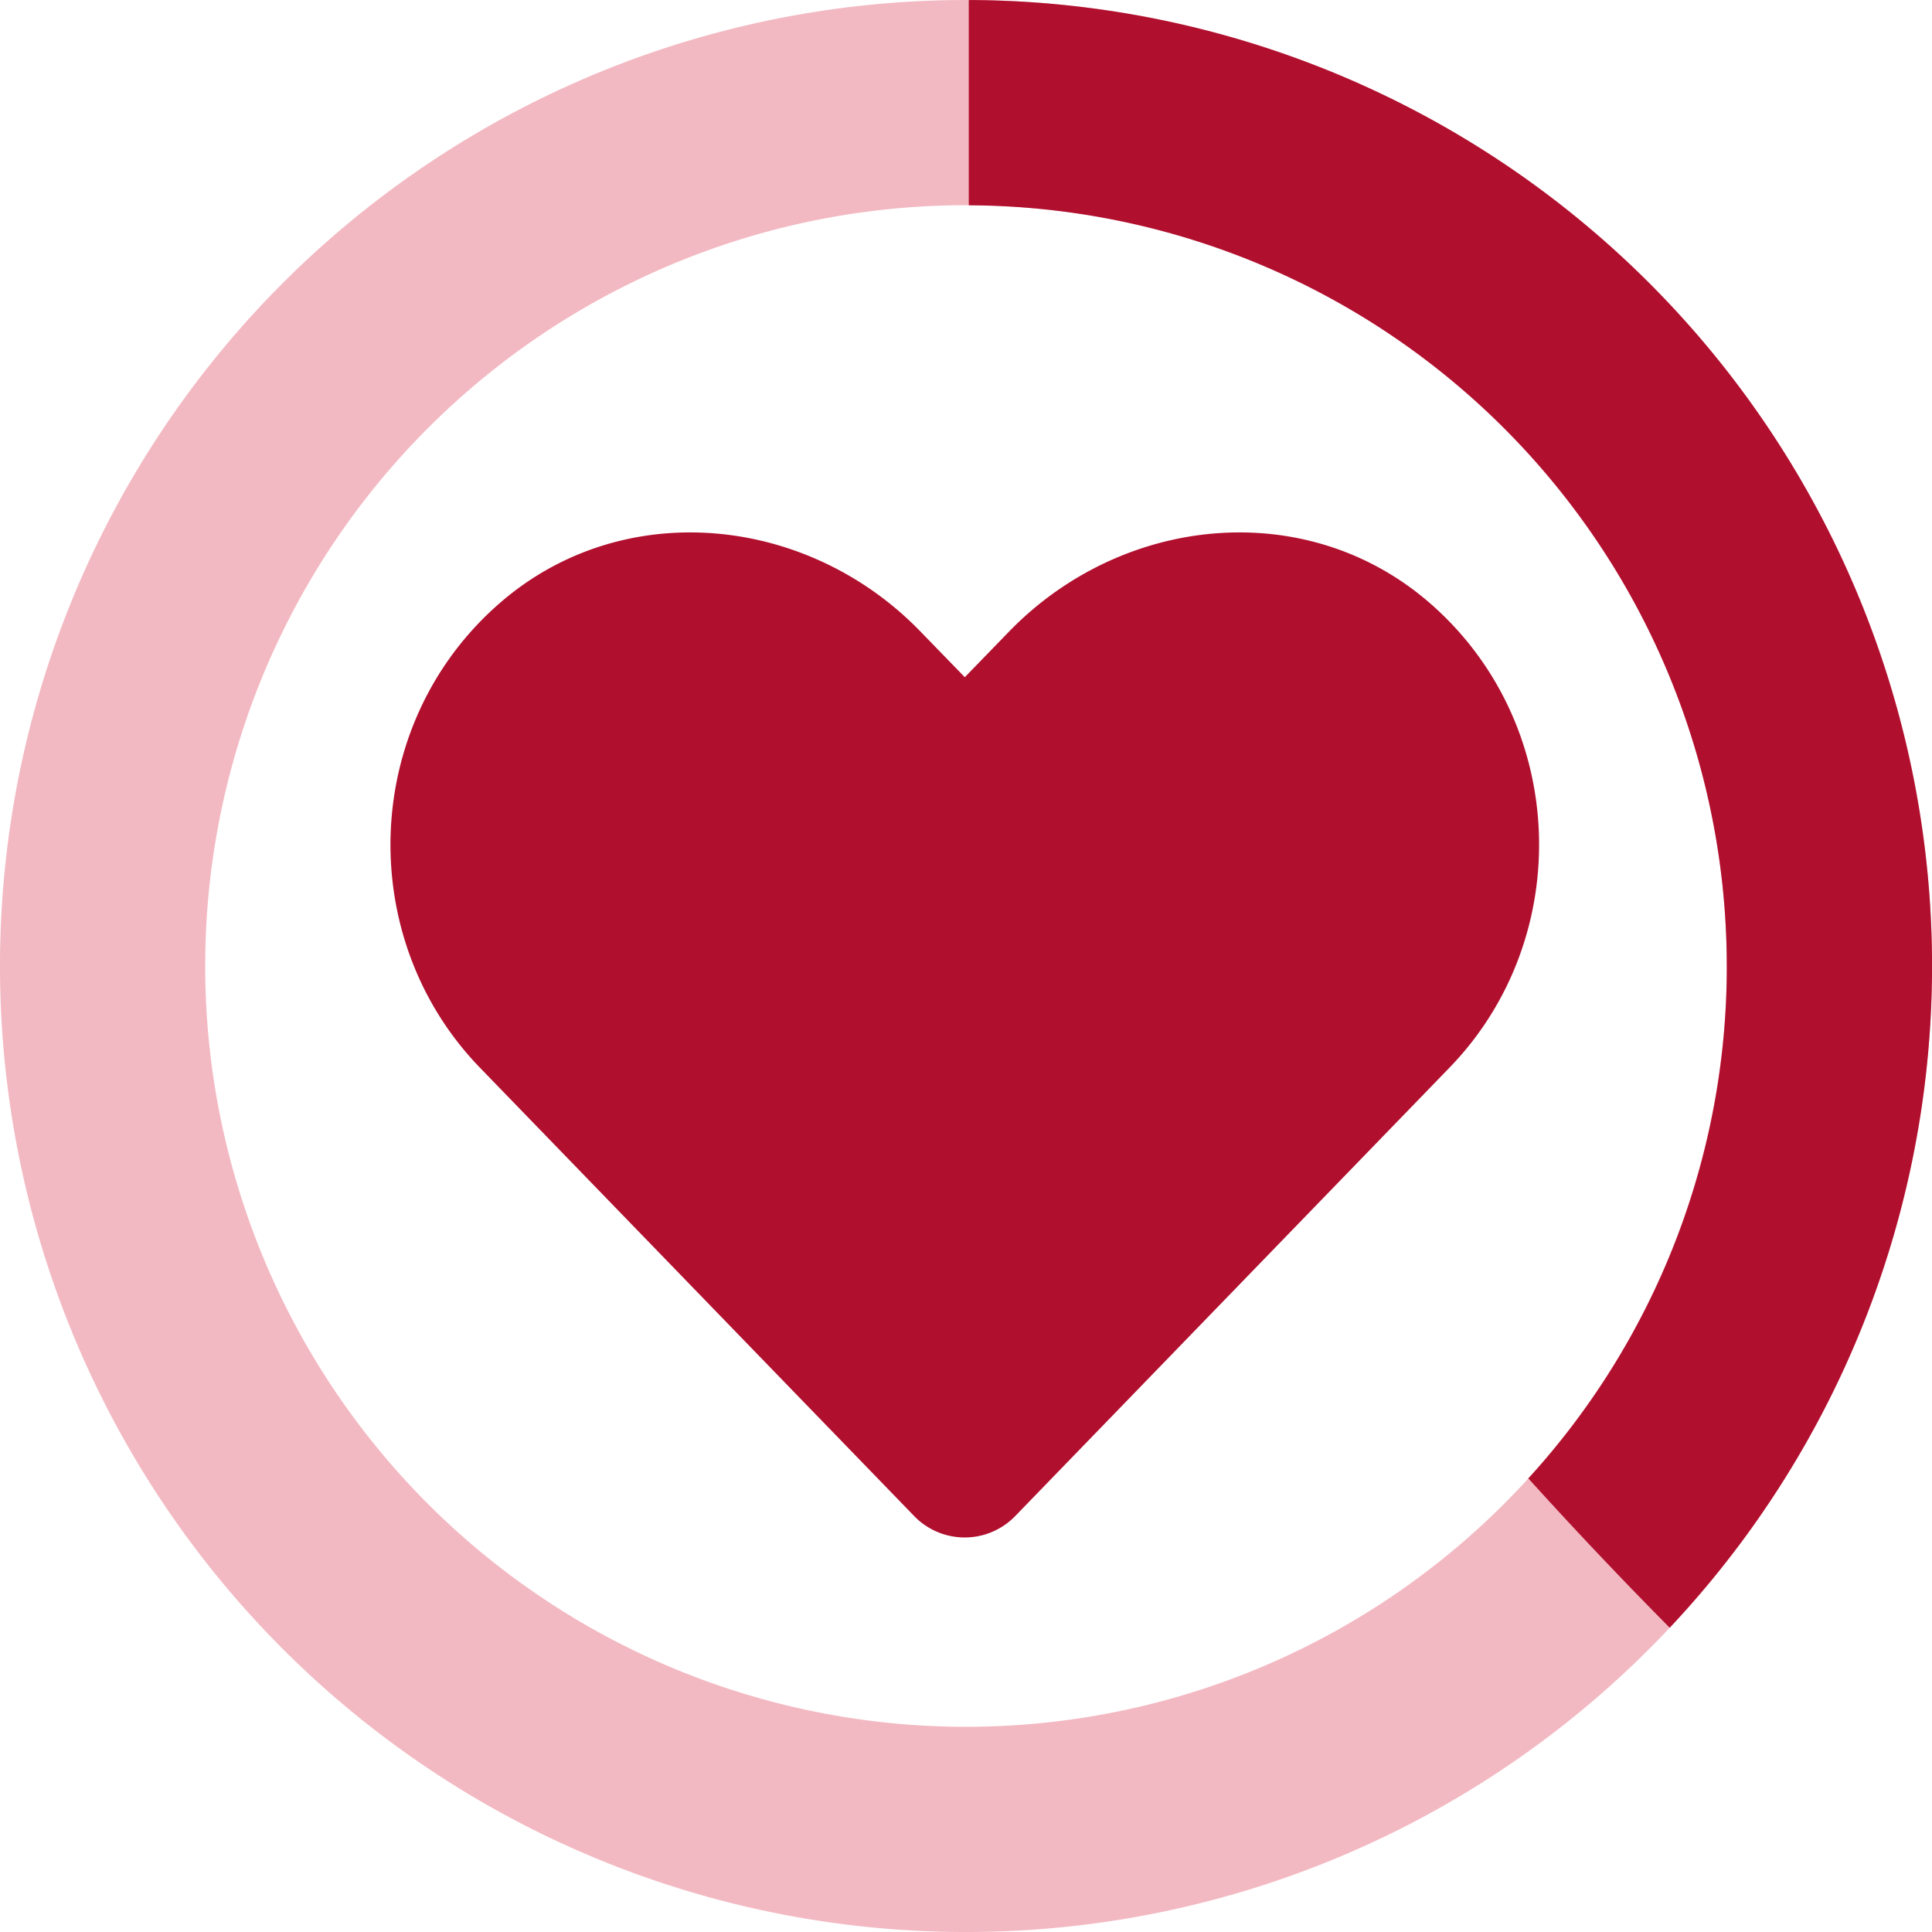
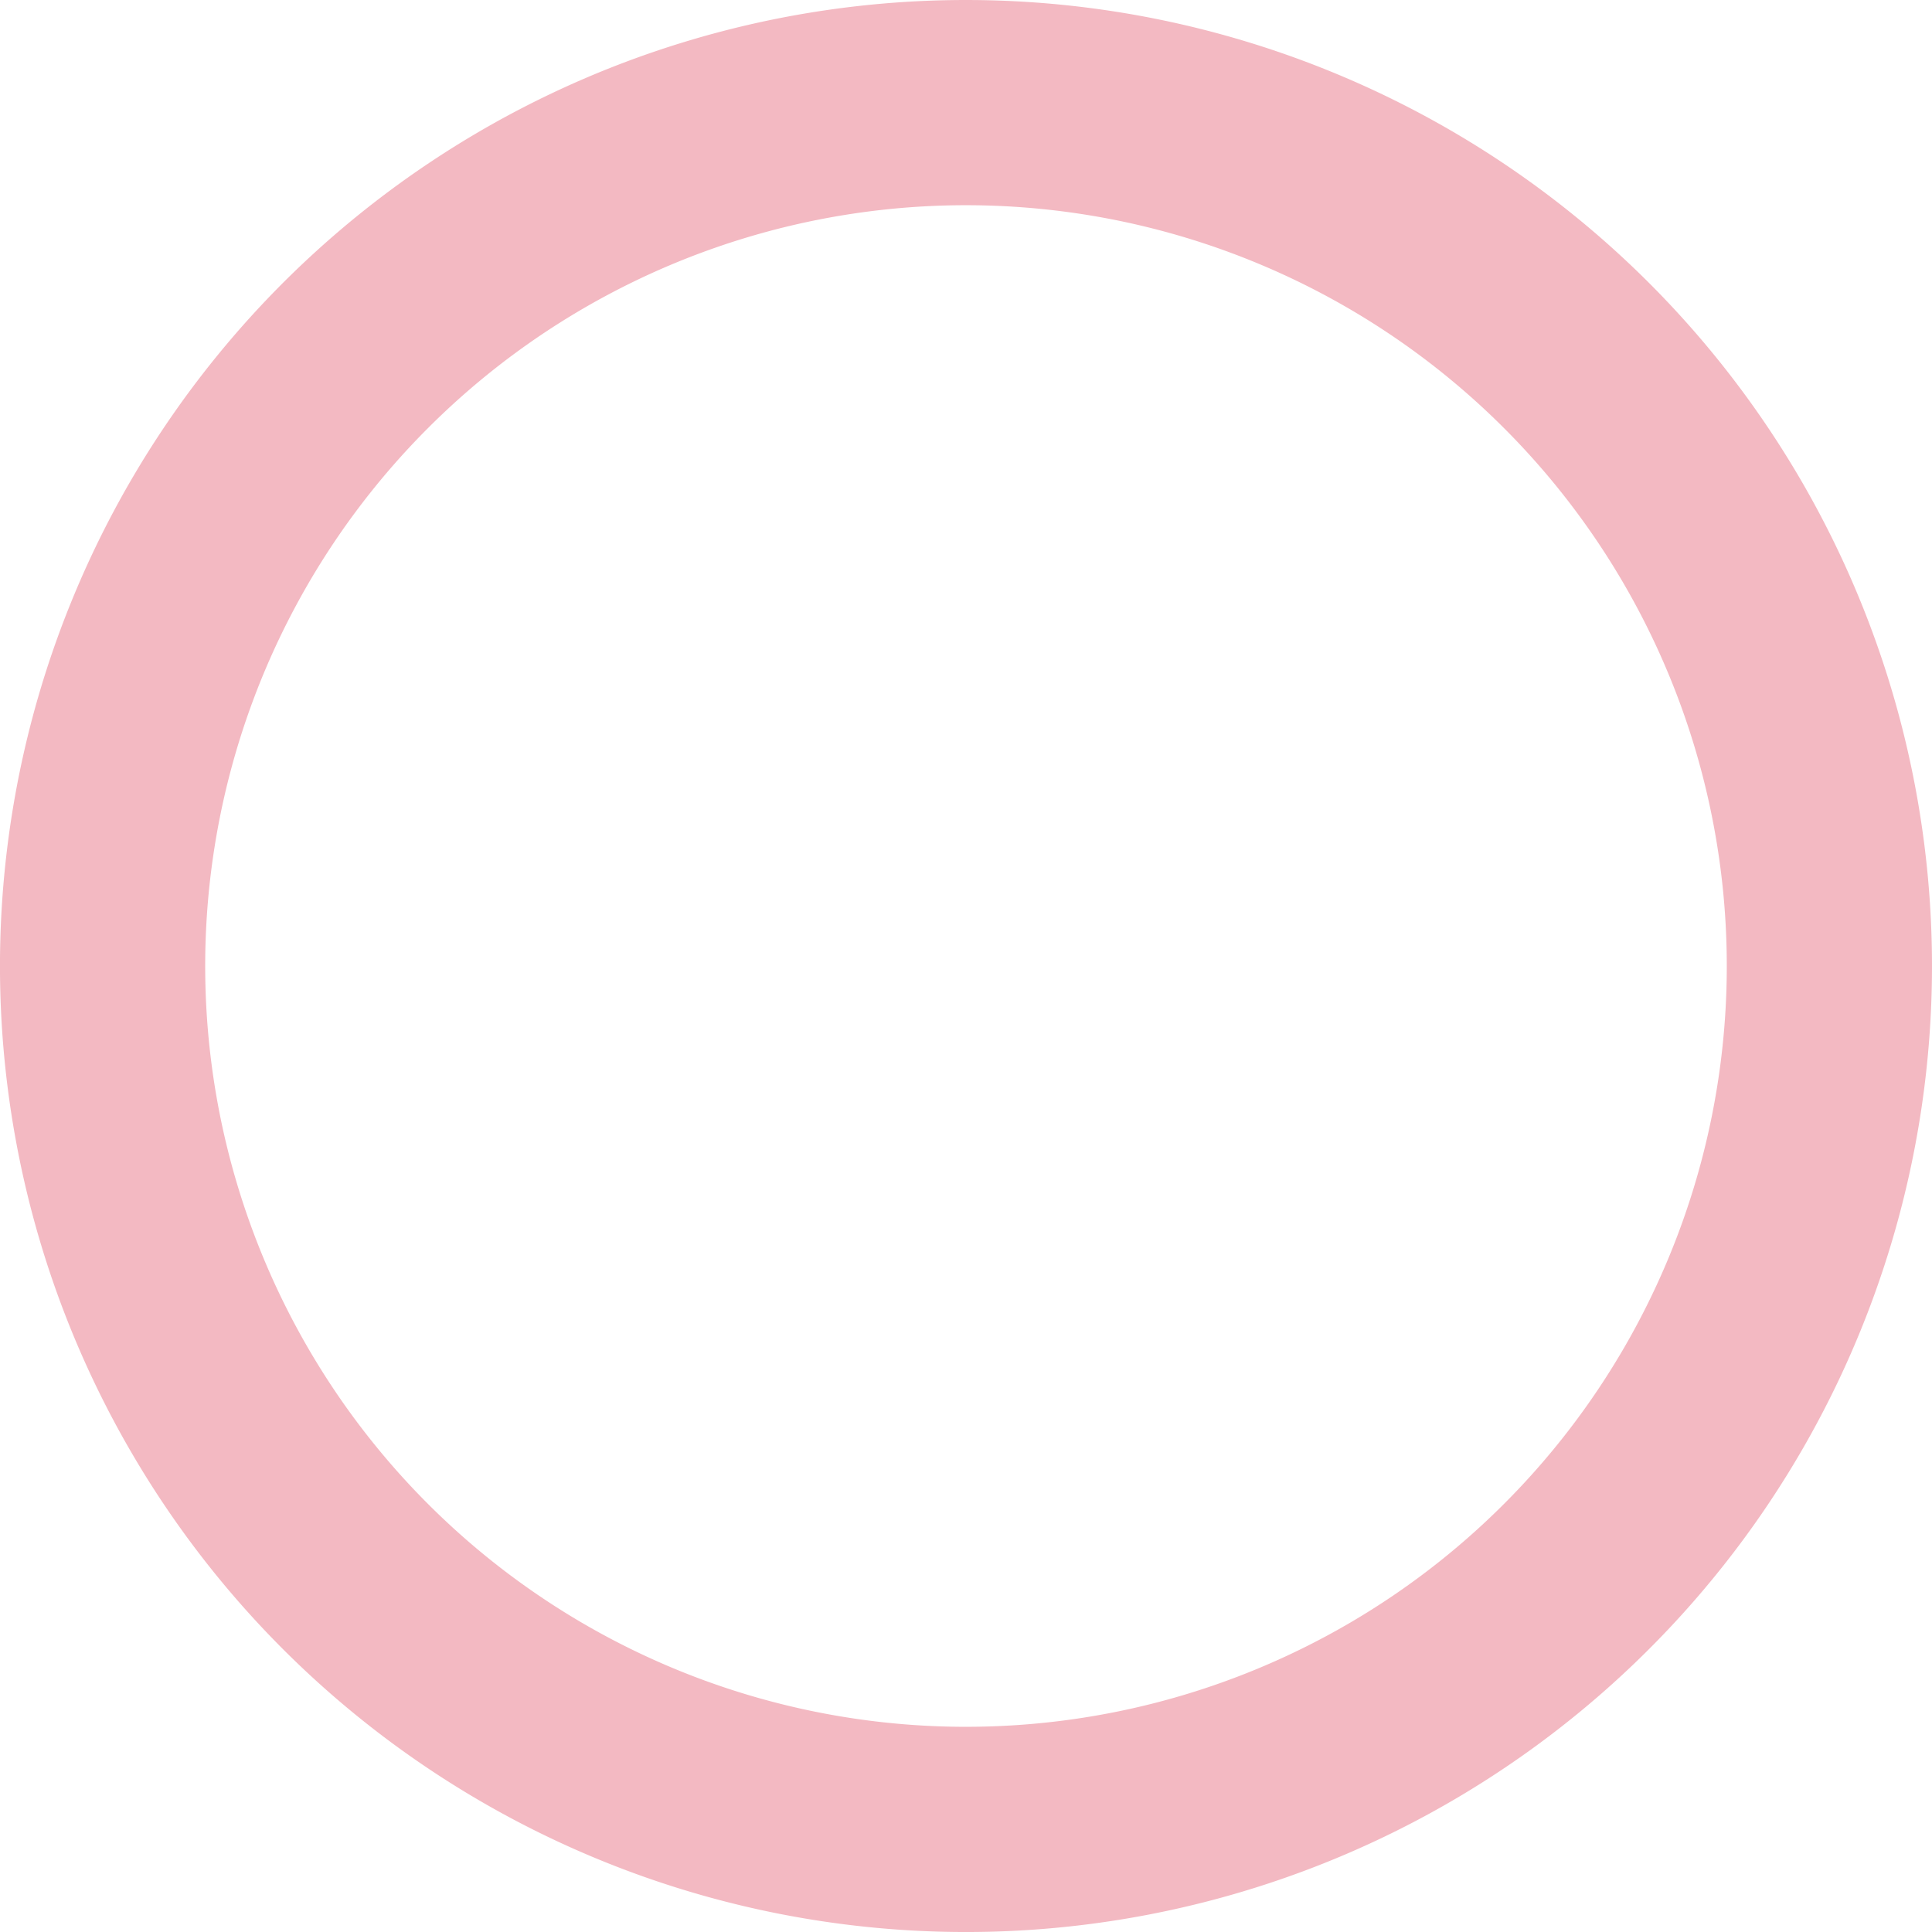
<svg xmlns="http://www.w3.org/2000/svg" width="291.76" height="291.761" viewBox="0 0 291.76 291.761">
  <g id="グループ_2322" data-name="グループ 2322" transform="translate(-1138.859 -1131.998)">
-     <path id="Icon_awesome-heart" data-name="Icon awesome-heart" d="M156.619,12.625C138.055-3.2,110.444-.35,93.4,17.233L86.73,24.11l-6.674-6.877C63.05-.35,35.405-3.2,16.84,12.625-4.435,30.784-5.553,63.374,13.487,83.057L79.04,150.744a10.621,10.621,0,0,0,15.347,0l65.553-67.687c19.073-19.683,17.955-52.273-3.32-70.431Z" transform="translate(1197.828 1210.156)" fill="#b10f2e" />
    <path id="パス_4137" data-name="パス 4137" d="M145.88,0A145.881,145.881,0,1,0,291.759,145.88,145.881,145.881,0,0,0,145.88,0m0,260.772A114.891,114.891,0,1,1,260.77,145.88a114.889,114.889,0,0,1-114.89,114.89" transform="translate(1138.859 1131.999)" fill="#f3b9c2" />
-     <path id="パス_4138" data-name="パス 4138" d="M201.472,145.878A114.465,114.465,0,0,1,171.5,223.257c1.14,1.249,2.273,2.506,3.419,3.75q8.8,9.582,17.932,18.8A145.867,145.867,0,0,0,87,0V31a114.884,114.884,0,0,1,114.468,114.88" transform="translate(1198.158 1132.002)" fill="#b10f2e" />
  </g>
</svg>